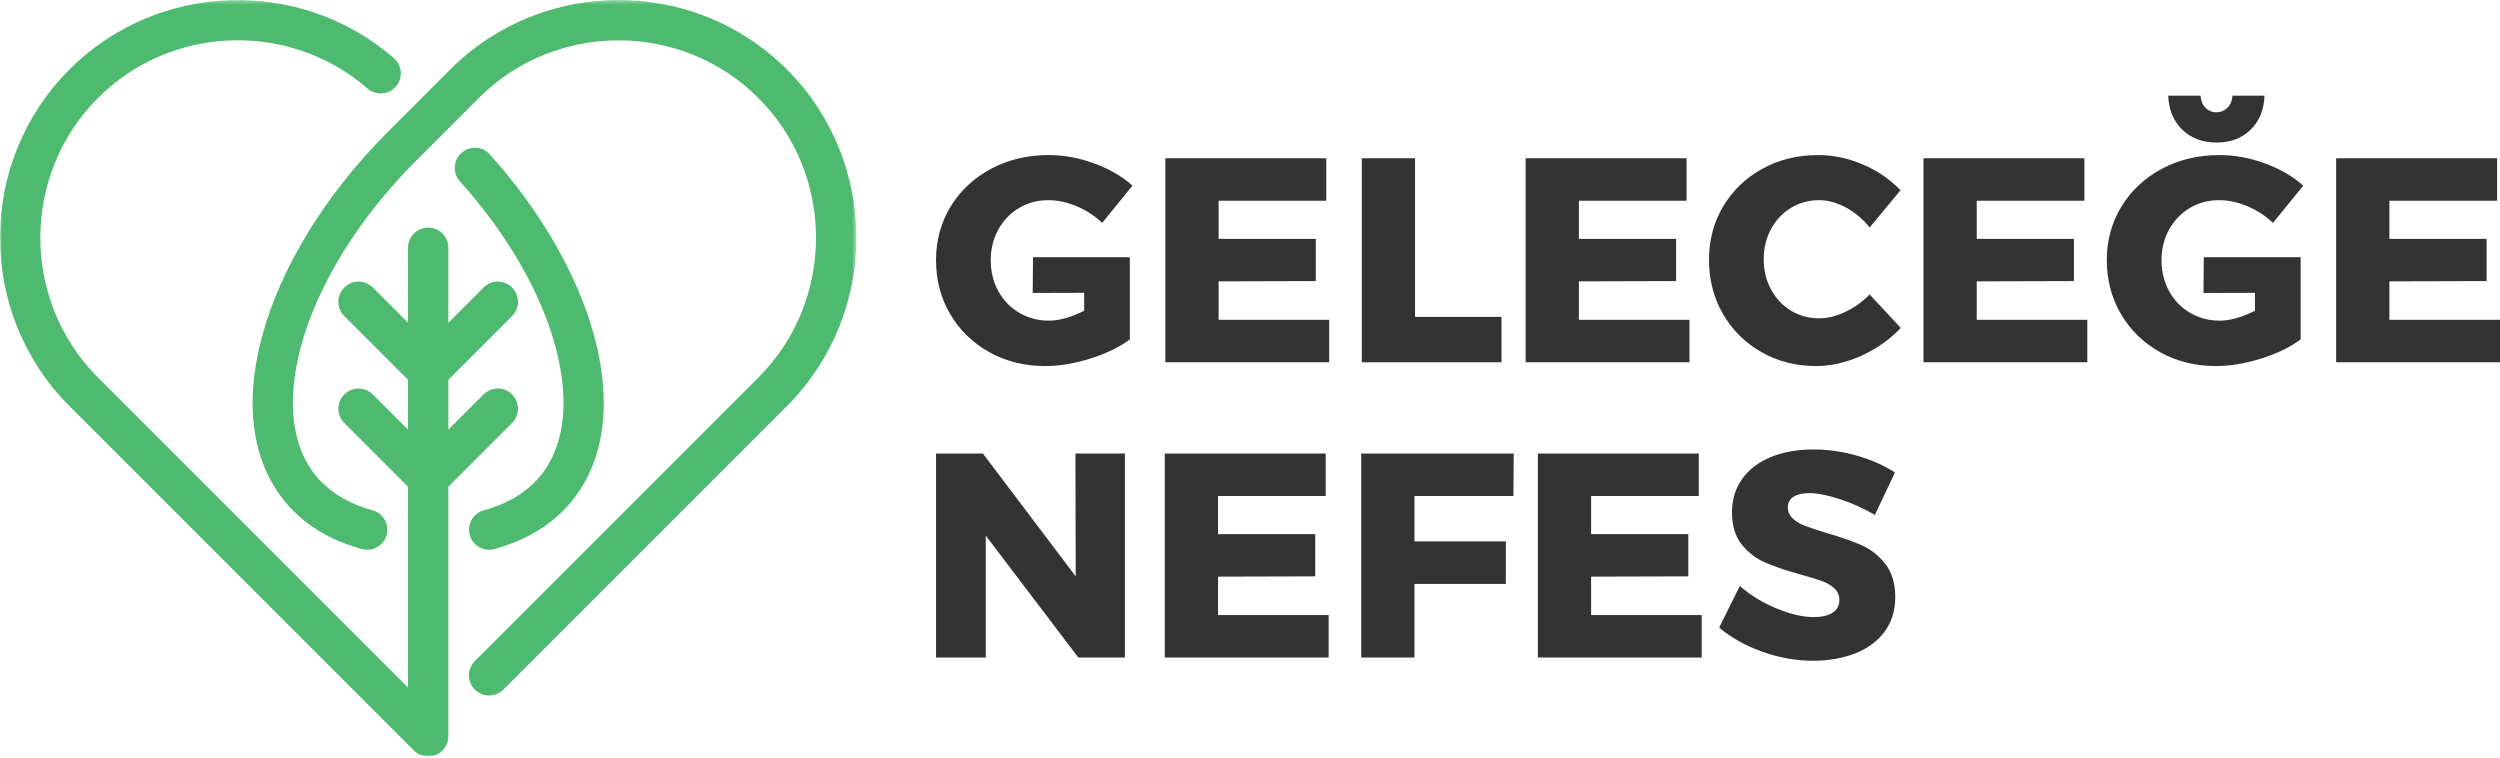
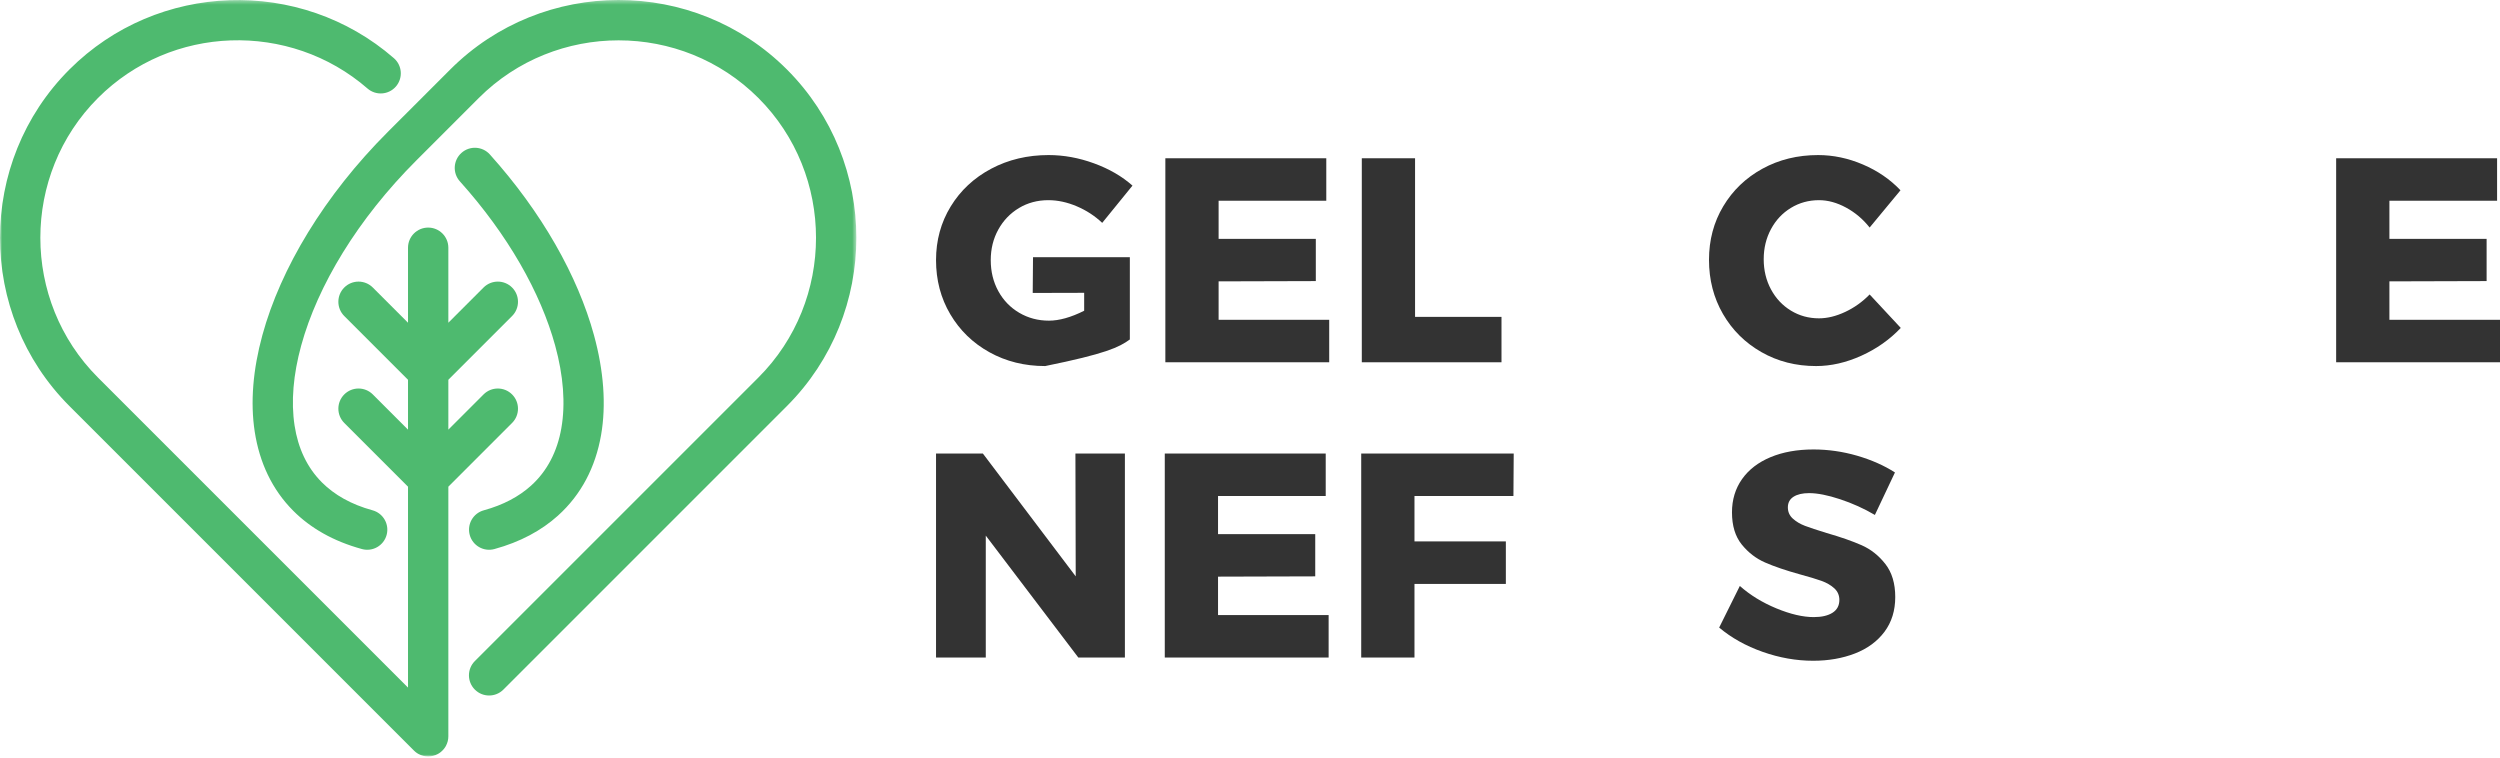
<svg xmlns="http://www.w3.org/2000/svg" xmlns:xlink="http://www.w3.org/1999/xlink" width="597px" height="181px" viewBox="0 0 597 181" version="1.1">
  <title>Geleceğe Nefes</title>
  <desc>Geleceğe Nefes Projesi - Logo</desc>
  <defs>
    <polygon id="path-1" points="0 0.361 204.498 0.361 204.498 181 0 181" />
  </defs>
  <g id="Page-1" stroke="none" stroke-width="1" fill="none" fill-rule="evenodd">
    <g id="Group-32" transform="translate(0, -1)">
      <g id="Group-3" transform="translate(0, 0.639)">
        <mask id="mask-2" fill="white">
          <use xlink:href="#path-1" />
        </mask>
        <g id="Clip-2" />
        <path d="M106.52,178.412 L106.506,178.438 L106.464,178.515 L106.451,178.539 L106.406,178.617 L106.389,178.646 L106.346,178.718 L106.329,178.743 L106.28,178.819 L106.263,178.847 L106.221,178.907 L106.192,178.949 C106.15,179.01 106.107,179.068 106.062,179.126 L106.061,179.129 L105.986,179.222 L105.985,179.224 C105.777,179.478 105.544,179.711 105.29,179.919 L105.288,179.921 L105.194,179.994 L105.192,179.996 C105.134,180.041 105.076,180.084 105.015,180.126 L104.974,180.155 L104.913,180.197 L104.885,180.215 L104.81,180.264 L104.784,180.279 L104.712,180.323 L104.683,180.34 L104.605,180.385 L104.581,180.398 L104.504,180.439 L104.478,180.454 C103.811,180.803 103.053,181 102.249,181 C101.445,181 100.687,180.803 100.02,180.454 L99.994,180.439 L99.917,180.398 L99.893,180.385 L99.814,180.34 L99.786,180.323 L99.714,180.279 L99.688,180.264 L99.613,180.215 L99.585,180.197 L99.524,180.155 L99.482,180.126 C99.422,180.084 99.364,180.041 99.306,179.996 L99.303,179.994 L99.21,179.921 L99.208,179.919 C99.071,179.807 98.94,179.687 98.816,179.561 L16.586,97.332 C5.529,86.275 0,71.704 0,57.139 C0,42.574 5.529,28.003 16.586,16.947 C27.123,6.41 40.877,0.897 54.788,0.412 C68.761,-0.076 82.888,4.535 94.053,14.245 C96.059,15.98 96.278,19.013 94.542,21.018 C92.807,23.024 89.774,23.243 87.768,21.507 C78.486,13.435 66.727,9.602 55.089,10.008 C43.57,10.411 32.162,14.994 23.397,23.758 C14.222,32.933 9.634,45.035 9.634,57.139 C9.634,69.244 14.222,81.345 23.397,90.52 L97.432,164.555 L97.432,116.581 L82.212,101.361 C80.331,99.48 80.331,96.431 82.212,94.55 C84.093,92.67 87.143,92.67 89.023,94.55 L97.432,102.958 L97.432,91.051 L82.212,75.831 C80.331,73.951 80.331,70.9 82.212,69.02 C84.093,67.139 87.143,67.139 89.023,69.02 L97.432,77.428 L97.432,59.525 C97.432,56.864 99.589,54.707 102.249,54.707 C104.909,54.707 107.066,56.864 107.066,59.525 L107.066,77.428 L115.474,69.02 C117.355,67.139 120.405,67.139 122.286,69.02 C124.166,70.9 124.166,73.951 122.286,75.831 L107.066,91.051 L107.066,102.958 L115.474,94.55 C117.355,92.67 120.405,92.67 122.286,94.55 C124.166,96.431 124.166,99.48 122.286,101.361 L107.066,116.581 L107.066,176.183 C107.066,176.987 106.869,177.745 106.52,178.412 L106.52,178.412 Z M120.207,165.036 C118.326,166.917 115.276,166.917 113.395,165.036 C111.515,163.155 111.515,160.105 113.395,158.225 L181.1,90.52 C190.275,81.345 194.864,69.244 194.864,57.139 C194.864,45.035 190.275,32.933 181.1,23.758 C171.925,14.583 159.823,9.995 147.719,9.995 C135.615,9.995 123.513,14.583 114.338,23.758 L99.455,38.641 C85.402,52.694 75.846,68.556 71.918,82.902 C70.035,89.78 69.466,96.278 70.348,102.003 C71.171,107.349 73.305,111.989 76.868,115.553 C79.847,118.532 83.853,120.821 88.957,122.219 C91.514,122.915 93.021,125.552 92.325,128.108 C91.629,130.664 88.993,132.173 86.436,131.476 C79.596,129.603 74.165,126.473 70.056,122.364 C64.982,117.289 61.963,110.812 60.827,103.433 C59.749,96.429 60.413,88.587 62.66,80.381 C67.021,64.454 77.432,47.041 92.644,31.829 L107.527,16.947 C118.583,5.89 133.153,0.361 147.719,0.361 C162.285,0.361 176.854,5.89 187.912,16.947 C198.969,28.003 204.498,42.574 204.498,57.139 C204.498,71.704 198.969,86.275 187.912,97.332 L120.207,165.036 Z M109.826,43.677 C108.049,41.703 108.21,38.661 110.184,36.884 C112.158,35.107 115.2,35.267 116.977,37.242 C129.41,51.08 137.983,66.306 141.838,80.381 C144.173,88.91 144.797,97.053 143.531,104.282 C142.201,111.877 138.828,118.474 133.217,123.516 C129.27,127.061 124.239,129.785 118.062,131.476 C115.505,132.173 112.868,130.664 112.172,128.108 C111.476,125.552 112.984,122.915 115.541,122.219 C120.179,120.948 123.908,118.947 126.782,116.365 C130.707,112.839 133.085,108.121 134.047,102.626 C135.074,96.766 134.535,90.042 132.58,82.902 C129.116,70.254 121.272,56.416 109.826,43.677 L109.826,43.677 Z" id="Fill-1" fill="#4EBA6F" mask="url(#mask-2)" />
      </g>
      <polygon id="Fill-4" fill="#333333" points="256.881 138.634 234.712 109.305 223.523 109.305 223.523 158.023 235.405 158.023 235.405 128.904 257.506 158.023 268.626 158.023 268.626 109.305 256.811 109.305" />
      <polygon id="Fill-6" fill="#333333" points="290.867 138.702 314.079 138.635 314.079 128.555 290.867 128.555 290.867 119.451 316.581 119.451 316.581 109.305 278.149 109.305 278.149 158.023 317.277 158.023 317.277 147.877 290.867 147.877" />
      <polygon id="Fill-8" fill="#333333" points="325.058 158.023 337.777 158.023 337.777 140.441 359.597 140.441 359.597 130.293 337.777 130.293 337.777 119.451 361.407 119.451 361.474 109.305 325.058 109.305" />
-       <polygon id="Fill-10" fill="#333333" points="379.961 138.702 403.173 138.635 403.173 128.555 379.961 128.555 379.961 119.451 405.675 119.451 405.675 109.305 367.243 109.305 367.243 158.023 406.371 158.023 406.371 147.877 379.961 147.877" />
      <path d="M450.22,135.679 C448.645,133.665 446.757,132.169 444.558,131.198 C442.357,130.225 439.566,129.251 436.184,128.278 C433.912,127.582 432.198,127.015 431.039,126.575 C429.882,126.135 428.908,125.557 428.122,124.838 C427.333,124.118 426.941,123.23 426.941,122.163 C426.941,121.05 427.391,120.204 428.294,119.626 C429.198,119.047 430.437,118.757 432.013,118.757 C434.003,118.757 436.471,119.243 439.414,120.216 C442.357,121.19 445.125,122.441 447.721,123.969 L452.515,113.824 C449.919,112.155 446.908,110.825 443.48,109.825 C440.051,108.831 436.575,108.331 433.056,108.331 C429.162,108.331 425.745,108.948 422.805,110.173 C419.862,111.401 417.593,113.152 415.994,115.42 C414.396,117.691 413.597,120.333 413.597,123.344 C413.597,126.541 414.372,129.102 415.924,131.023 C417.477,132.947 419.341,134.384 421.519,135.331 C423.697,136.282 426.453,137.22 429.788,138.147 C432.013,138.748 433.738,139.272 434.967,139.71 C436.193,140.152 437.213,140.741 438.025,141.482 C438.835,142.224 439.241,143.151 439.241,144.261 C439.241,145.606 438.695,146.626 437.608,147.322 C436.517,148.015 435.024,148.363 433.126,148.363 C430.531,148.363 427.552,147.667 424.194,146.278 C420.835,144.887 417.927,143.104 415.474,140.926 L410.537,150.865 C413.457,153.32 416.921,155.255 420.928,156.667 C424.936,158.081 428.955,158.788 432.986,158.788 C436.646,158.788 439.972,158.207 442.959,157.05 C445.947,155.892 448.297,154.164 450.013,151.872 C451.726,149.578 452.585,146.81 452.585,143.569 C452.585,140.324 451.796,137.696 450.22,135.679" id="Fill-12" fill="#333333" />
      <polygon id="Fill-14" fill="#333333" points="291.004 68.19 314.216 68.123 314.216 58.044 291.004 58.044 291.004 48.939 316.718 48.939 316.718 38.793 278.286 38.793 278.286 87.511 317.414 87.511 317.414 77.365 291.004 77.365" />
      <polygon id="Fill-16" fill="#333333" points="337.916 38.793 325.198 38.793 325.198 87.511 358.556 87.511 358.556 76.669 337.916 76.669" />
-       <polygon id="Fill-18" fill="#333333" points="377.041 68.19 400.253 68.123 400.253 58.044 377.041 58.044 377.041 48.939 402.756 48.939 402.756 38.793 364.323 38.793 364.323 87.511 403.451 87.511 403.451 77.365 377.041 77.365" />
      <path d="M440.632,75.489 C438.454,76.509 436.368,77.018 434.377,77.018 C431.921,77.018 429.686,76.404 427.671,75.176 C425.654,73.948 424.068,72.256 422.91,70.102 C421.752,67.947 421.173,65.551 421.173,62.908 C421.173,60.269 421.752,57.872 422.91,55.718 C424.068,53.561 425.654,51.871 427.671,50.643 C429.686,49.415 431.921,48.802 434.377,48.802 C436.508,48.802 438.662,49.392 440.84,50.573 C443.018,51.754 444.894,53.341 446.47,55.335 L453.836,46.437 C451.38,43.844 448.393,41.795 444.87,40.287 C441.349,38.781 437.782,38.03 434.169,38.03 C429.256,38.03 424.821,39.118 420.861,41.295 C416.898,43.473 413.781,46.463 411.513,50.26 C409.241,54.06 408.108,58.322 408.108,63.049 C408.108,67.822 409.219,72.13 411.443,75.974 C413.667,79.821 416.725,82.855 420.618,85.079 C424.509,87.303 428.864,88.415 433.682,88.415 C437.25,88.415 440.852,87.591 444.49,85.947 C448.127,84.304 451.266,82.09 453.905,79.31 L446.47,71.318 C444.756,73.08 442.81,74.469 440.632,75.489" id="Fill-20" fill="#333333" />
-       <polygon id="Fill-22" fill="#333333" points="472.043 68.19 495.255 68.123 495.255 58.044 472.043 58.044 472.043 48.939 497.757 48.939 497.757 38.793 459.325 38.793 459.325 87.511 498.453 87.511 498.453 77.365 472.043 77.365" />
-       <path d="M529.307,35.04 C532.644,35.04 535.354,34.022 537.439,31.982 C539.523,29.945 540.636,27.235 540.774,23.851 L533.129,23.851 C533.036,25.057 532.63,26.017 531.913,26.735 C531.195,27.455 530.327,27.814 529.307,27.814 C528.24,27.814 527.363,27.455 526.666,26.735 C525.971,26.017 525.577,25.057 525.486,23.851 L517.772,23.851 C517.91,27.235 519.033,29.945 521.142,31.982 C523.249,34.022 525.971,35.04 529.307,35.04" id="Fill-24" fill="#333333" />
      <polygon id="Fill-26" fill="#333333" points="570.591 77.365 570.591 68.19 593.803 68.122 593.803 58.044 570.591 58.044 570.591 48.939 596.305 48.939 596.305 38.793 557.872 38.793 557.872 87.511 597 87.511 597 77.365" />
-       <path d="M522.913,50.678 C524.998,49.426 527.336,48.801 529.932,48.801 C532.156,48.801 534.415,49.286 536.707,50.261 C539.002,51.233 541.027,52.554 542.79,54.221 L550.018,45.325 C547.517,43.102 544.459,41.33 540.844,40.01 C537.23,38.688 533.615,38.029 530.002,38.029 C524.951,38.029 520.376,39.117 516.275,41.294 C512.177,43.472 508.956,46.471 506.617,50.294 C504.276,54.117 503.106,58.392 503.106,63.117 C503.106,67.888 504.241,72.2 506.512,76.043 C508.781,79.891 511.896,82.912 515.86,85.115 C519.82,87.314 524.256,88.415 529.169,88.415 C532.551,88.415 536.129,87.823 539.905,86.642 C543.651,85.472 546.807,83.942 549.391,82.064 L549.391,62.423 L526.267,62.423 L526.196,70.956 L538.481,70.925 L538.481,75.21 C535.33,76.785 532.527,77.573 530.072,77.573 C527.476,77.573 525.114,76.948 522.983,75.697 C520.85,74.445 519.184,72.719 517.979,70.519 C516.772,68.319 516.173,65.852 516.173,63.117 C516.173,60.431 516.772,57.998 517.979,55.819 C519.184,53.642 520.829,51.928 522.913,50.678" id="Fill-28" fill="#333333" />
-       <path d="M243.33,50.678 C245.414,49.426 247.753,48.801 250.349,48.801 C252.573,48.801 254.832,49.286 257.124,50.261 C259.419,51.233 261.445,52.554 263.207,54.221 L270.435,45.325 C267.933,43.102 264.875,41.33 261.26,40.01 C257.647,38.688 254.032,38.029 250.419,38.029 C245.368,38.029 240.793,39.117 236.692,41.294 C232.594,43.472 229.372,46.471 227.034,50.294 C224.693,54.117 223.524,58.392 223.524,63.117 C223.524,67.888 224.658,72.2 226.929,76.043 C229.198,79.891 232.313,82.912 236.277,85.115 C240.238,87.314 244.672,88.415 249.585,88.415 C252.967,88.415 256.545,87.823 260.322,86.642 C264.068,85.472 267.223,83.942 269.807,82.064 L269.807,62.423 L246.684,62.423 L246.613,70.956 L258.898,70.925 L258.898,75.21 C255.747,76.785 252.944,77.573 250.489,77.573 C247.893,77.573 245.531,76.948 243.4,75.697 C241.267,74.445 239.601,72.719 238.396,70.519 C237.189,68.319 236.59,65.852 236.59,63.117 C236.59,60.431 237.189,57.998 238.396,55.819 C239.601,53.642 241.246,51.928 243.33,50.678" id="Fill-30" fill="#333333" />
+       <path d="M243.33,50.678 C245.414,49.426 247.753,48.801 250.349,48.801 C252.573,48.801 254.832,49.286 257.124,50.261 C259.419,51.233 261.445,52.554 263.207,54.221 L270.435,45.325 C267.933,43.102 264.875,41.33 261.26,40.01 C257.647,38.688 254.032,38.029 250.419,38.029 C245.368,38.029 240.793,39.117 236.692,41.294 C232.594,43.472 229.372,46.471 227.034,50.294 C224.693,54.117 223.524,58.392 223.524,63.117 C223.524,67.888 224.658,72.2 226.929,76.043 C229.198,79.891 232.313,82.912 236.277,85.115 C240.238,87.314 244.672,88.415 249.585,88.415 C264.068,85.472 267.223,83.942 269.807,82.064 L269.807,62.423 L246.684,62.423 L246.613,70.956 L258.898,70.925 L258.898,75.21 C255.747,76.785 252.944,77.573 250.489,77.573 C247.893,77.573 245.531,76.948 243.4,75.697 C241.267,74.445 239.601,72.719 238.396,70.519 C237.189,68.319 236.59,65.852 236.59,63.117 C236.59,60.431 237.189,57.998 238.396,55.819 C239.601,53.642 241.246,51.928 243.33,50.678" id="Fill-30" fill="#333333" />
    </g>
  </g>
</svg>